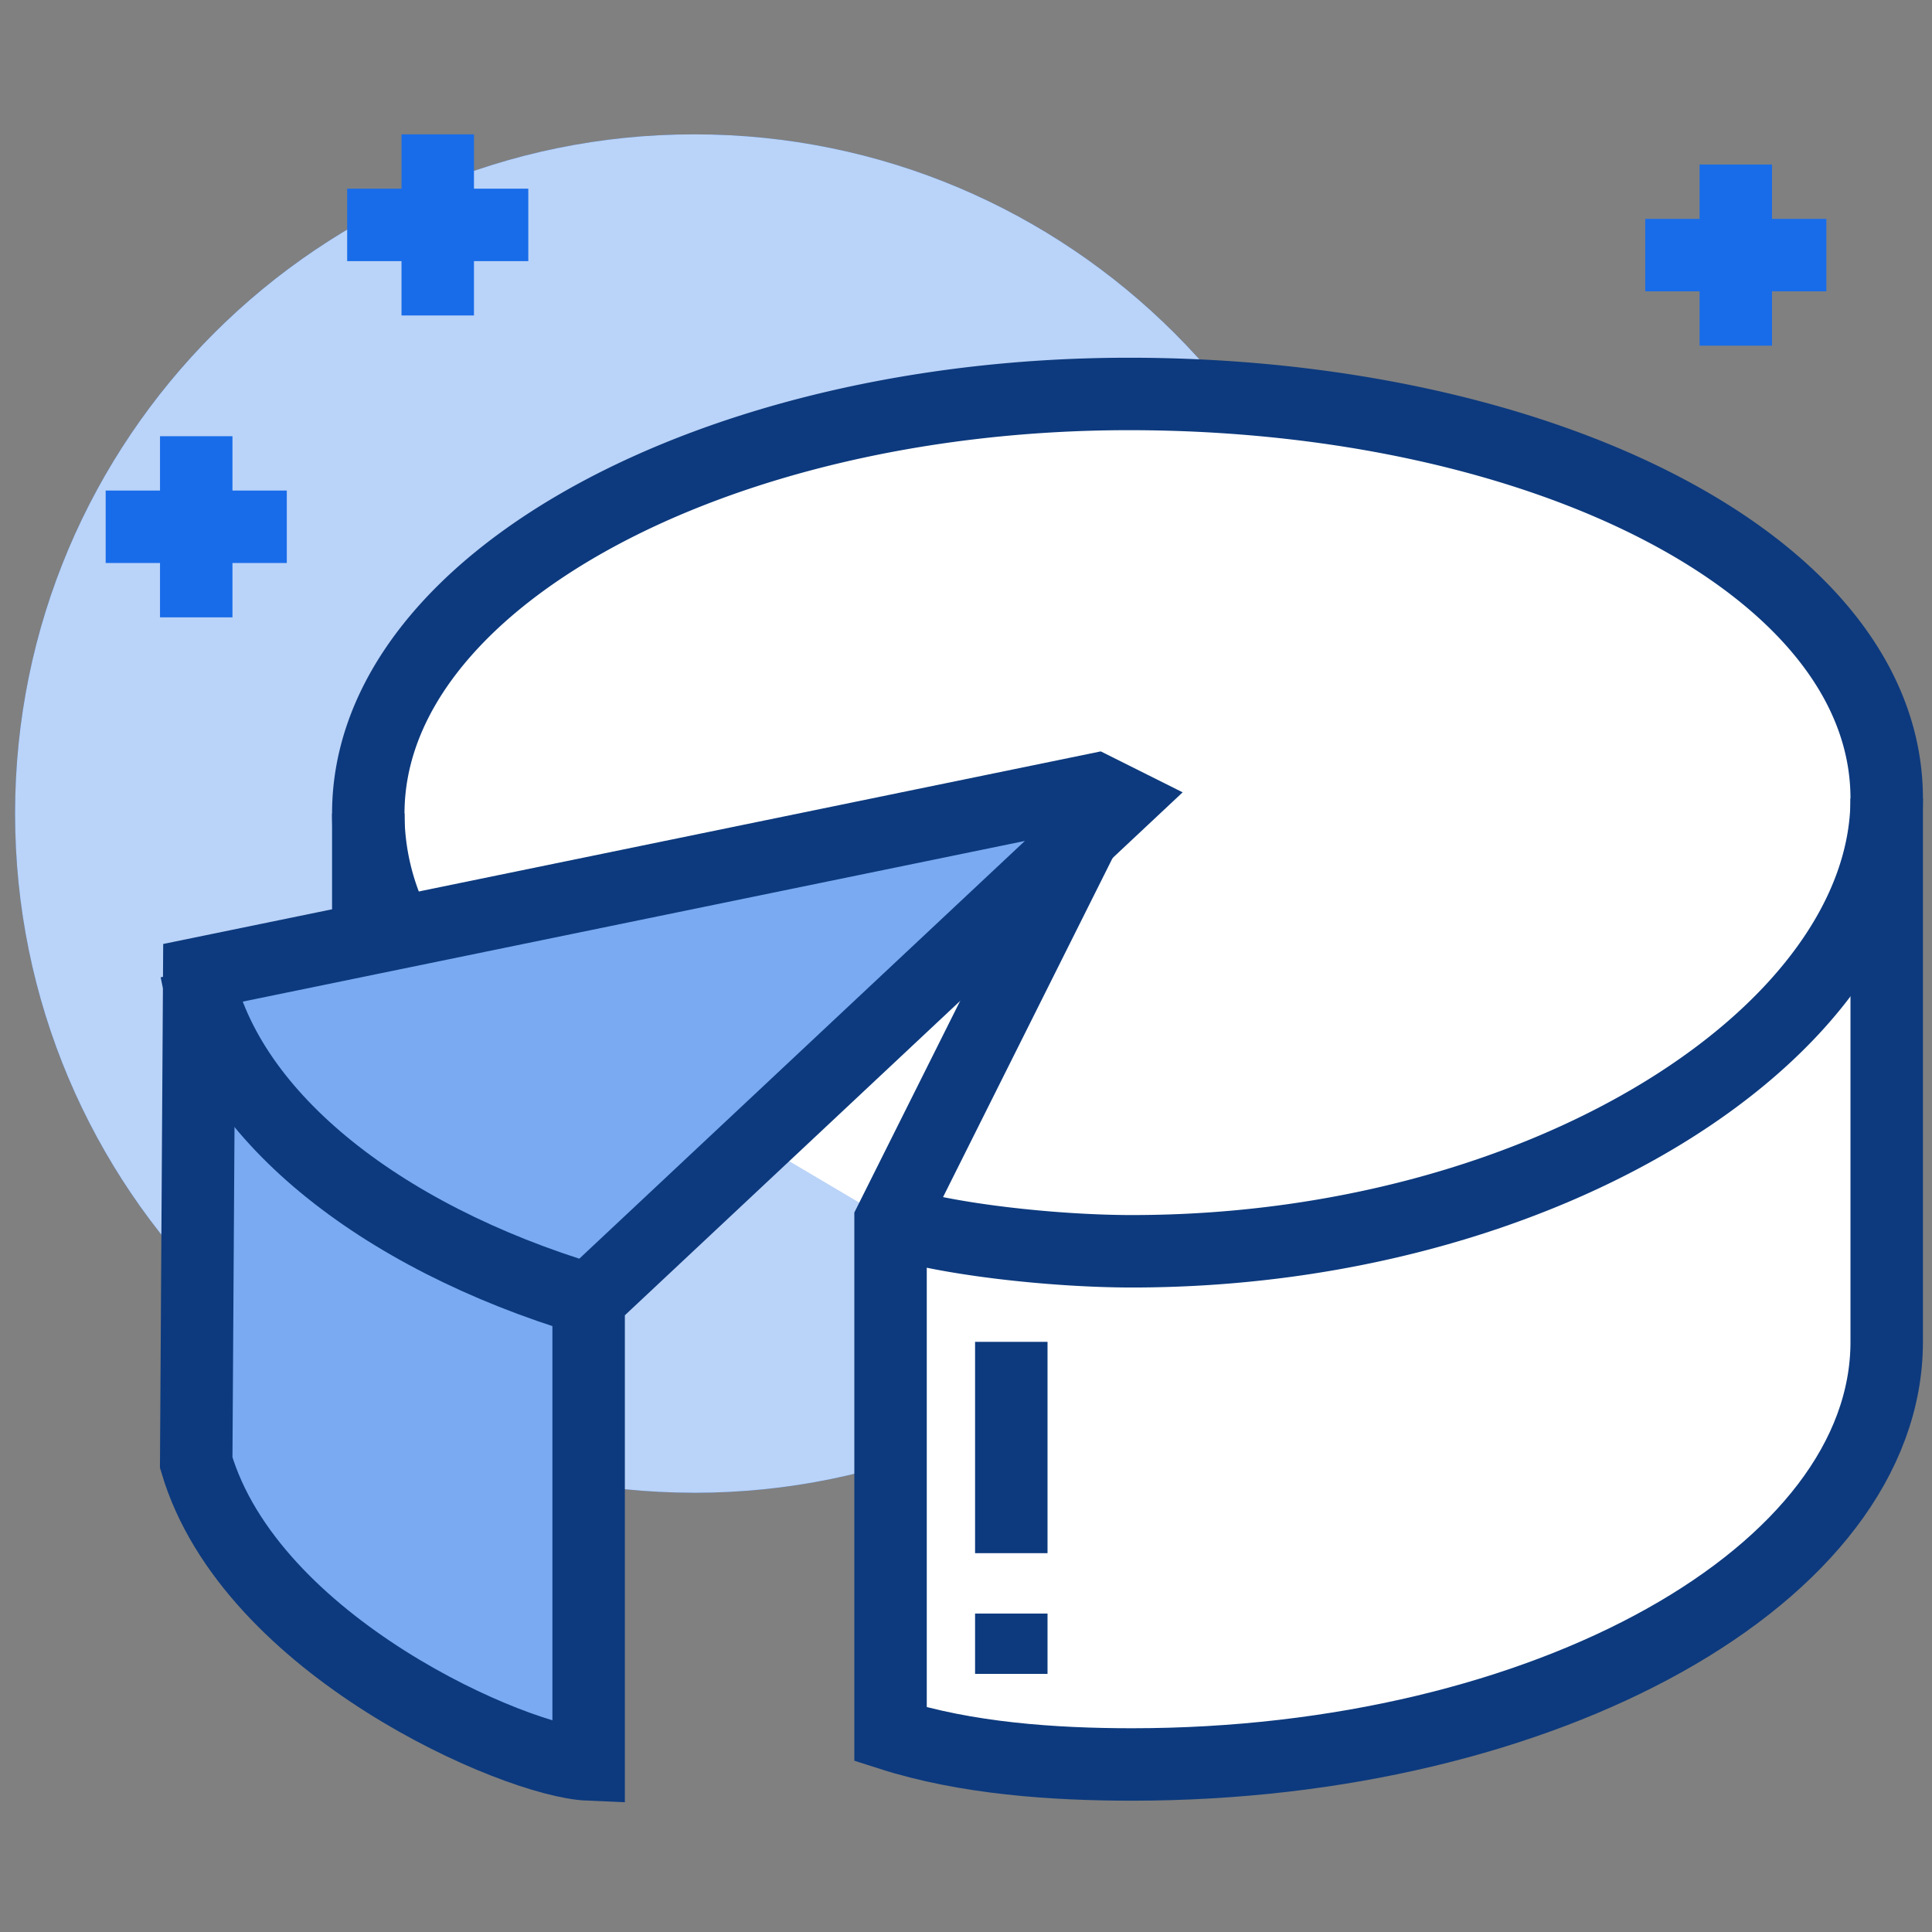
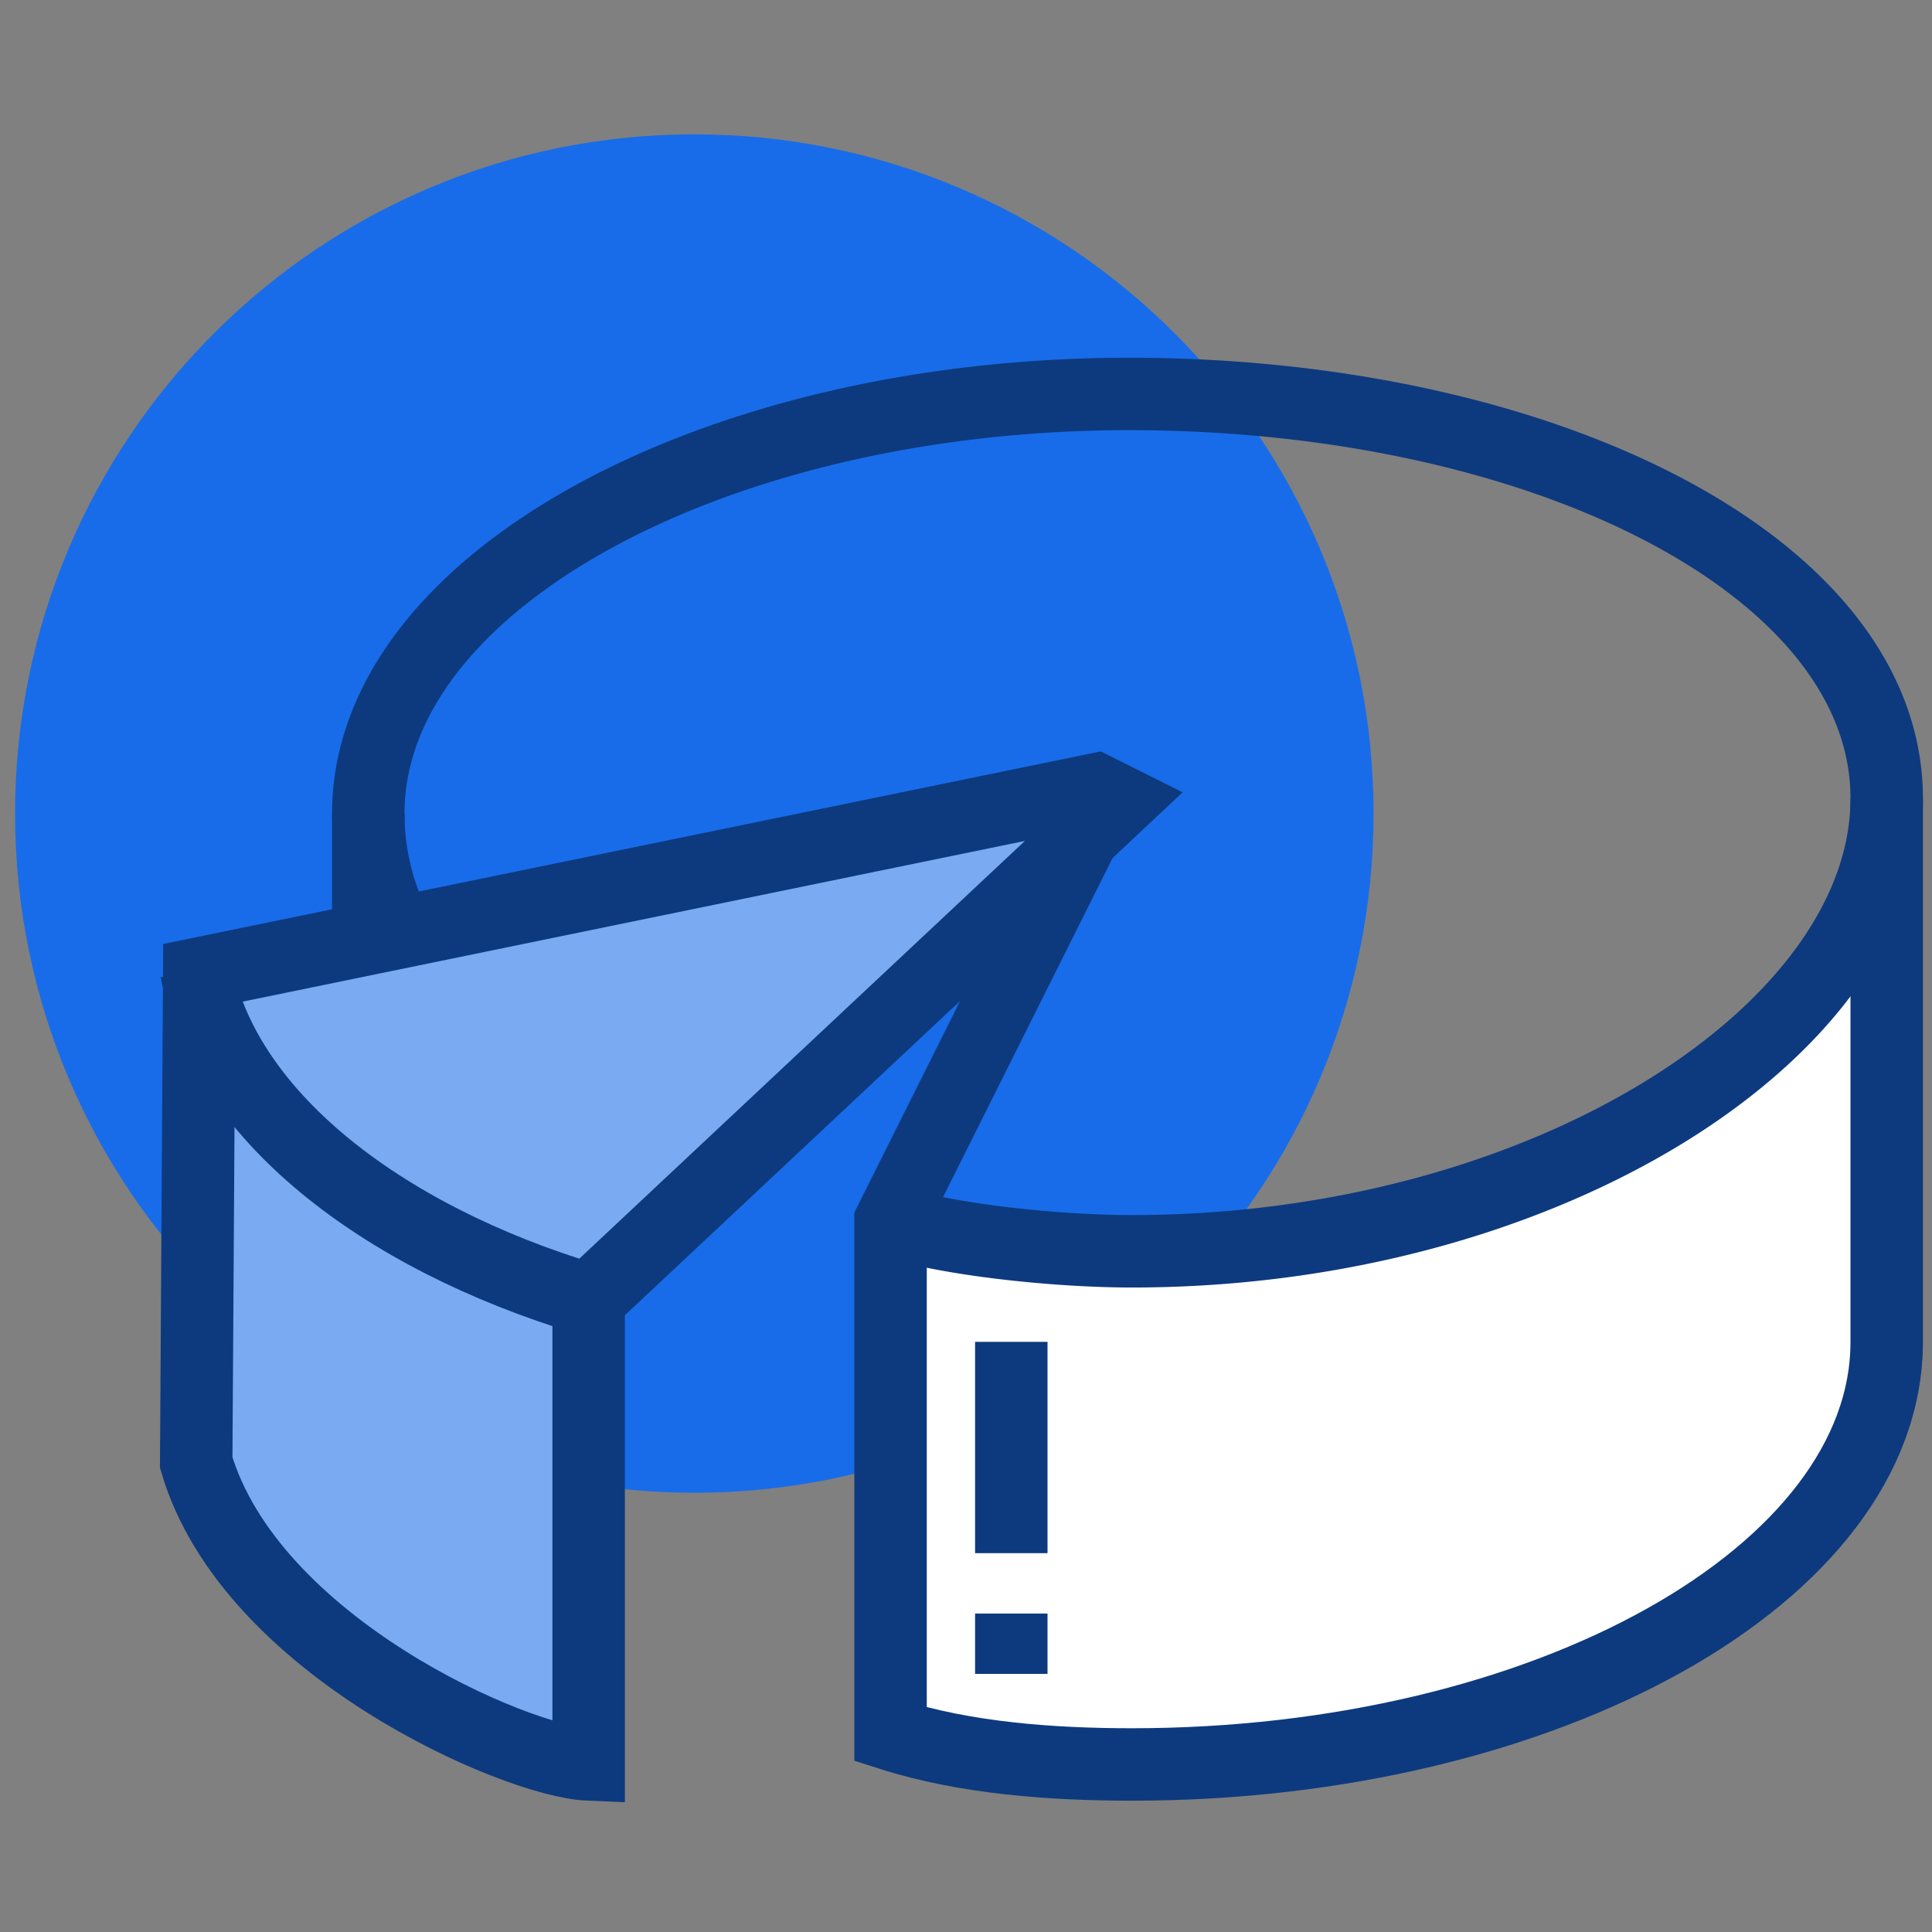
<svg xmlns="http://www.w3.org/2000/svg" width="56" height="56" fill="none">
  <rect width="100%" height="100%" fill="#808080" stroke="none" />
  <path fill="#186CE9" d="M20.125 43.269c10.873 0 19.688-8.815 19.688-19.688S30.998 3.894 20.125 3.894.437 12.708.437 23.58c0 10.873 8.815 19.688 19.688 19.688Z" />
-   <path fill="#fff" fill-opacity=".7" d="M20.125 43.269c10.873 0 19.688-8.815 19.688-19.688S30.998 3.894 20.125 3.894.437 12.708.437 23.58c0 10.873 8.815 19.688 19.688 19.688Z" />
  <path fill="#fff" d="M54.688 23.144c0 6.737-9.888 13.125-21.876 13.125-2.274 0-5.424-.35-7-.875v14.875c2.188.7 4.726.875 7 .875 11.988 0 21.876-5.513 21.876-12.25v-15.75Z" />
-   <path fill="#fff" d="M32.725 11.419c-11.988 0-22.05 5.425-22.05 12.162 0 1.138.262 2.275.787 3.325l14.35 8.488c1.575.525 4.725.875 7 .875 11.988 0 21.875-6.388 21.875-13.125 0-6.738-9.975-11.725-21.962-11.725Z" />
  <path stroke="#0D3A7E" stroke-miterlimit="10" stroke-width="2.1" d="M11.462 26.906a7.428 7.428 0 0 1-.787-3.325c0-6.737 10.062-12.162 22.05-12.162 11.987 0 21.962 4.987 21.962 11.725 0 6.737-9.887 13.125-21.875 13.125-2.275 0-5.425-.35-7-.875" />
  <path fill="#79AAF2" stroke="#0D3A7E" stroke-miterlimit="10" stroke-width="2.1" d="m5.775 28.219 25.987-5.338.7.35-15.4 14.438v13.475c-2.1-.088-9.8-3.413-11.375-8.75l.088-14.175Z" />
  <path stroke="#0D3A7E" stroke-miterlimit="10" stroke-width="2.1" d="M29.313 45.019v-6.125m0 9.625v-1.75M10.675 23.581v3.588m21.263-4.025-6.125 12.25v14.875c2.187.7 4.725.875 7 .875 11.987 0 21.874-5.513 21.874-12.25v-15.75M17.063 37.669C10.938 35.83 6.475 32.244 5.688 28.13" />
-   <path stroke="#186CE9" stroke-miterlimit="10" stroke-width="2.1" d="M5.688 12.644v5.25m-2.625-2.625h5.25m42-10.5v5.25m-2.625-2.625h5.25m-40.25-3.5v5.25m-2.625-2.625h5.25" />
</svg>